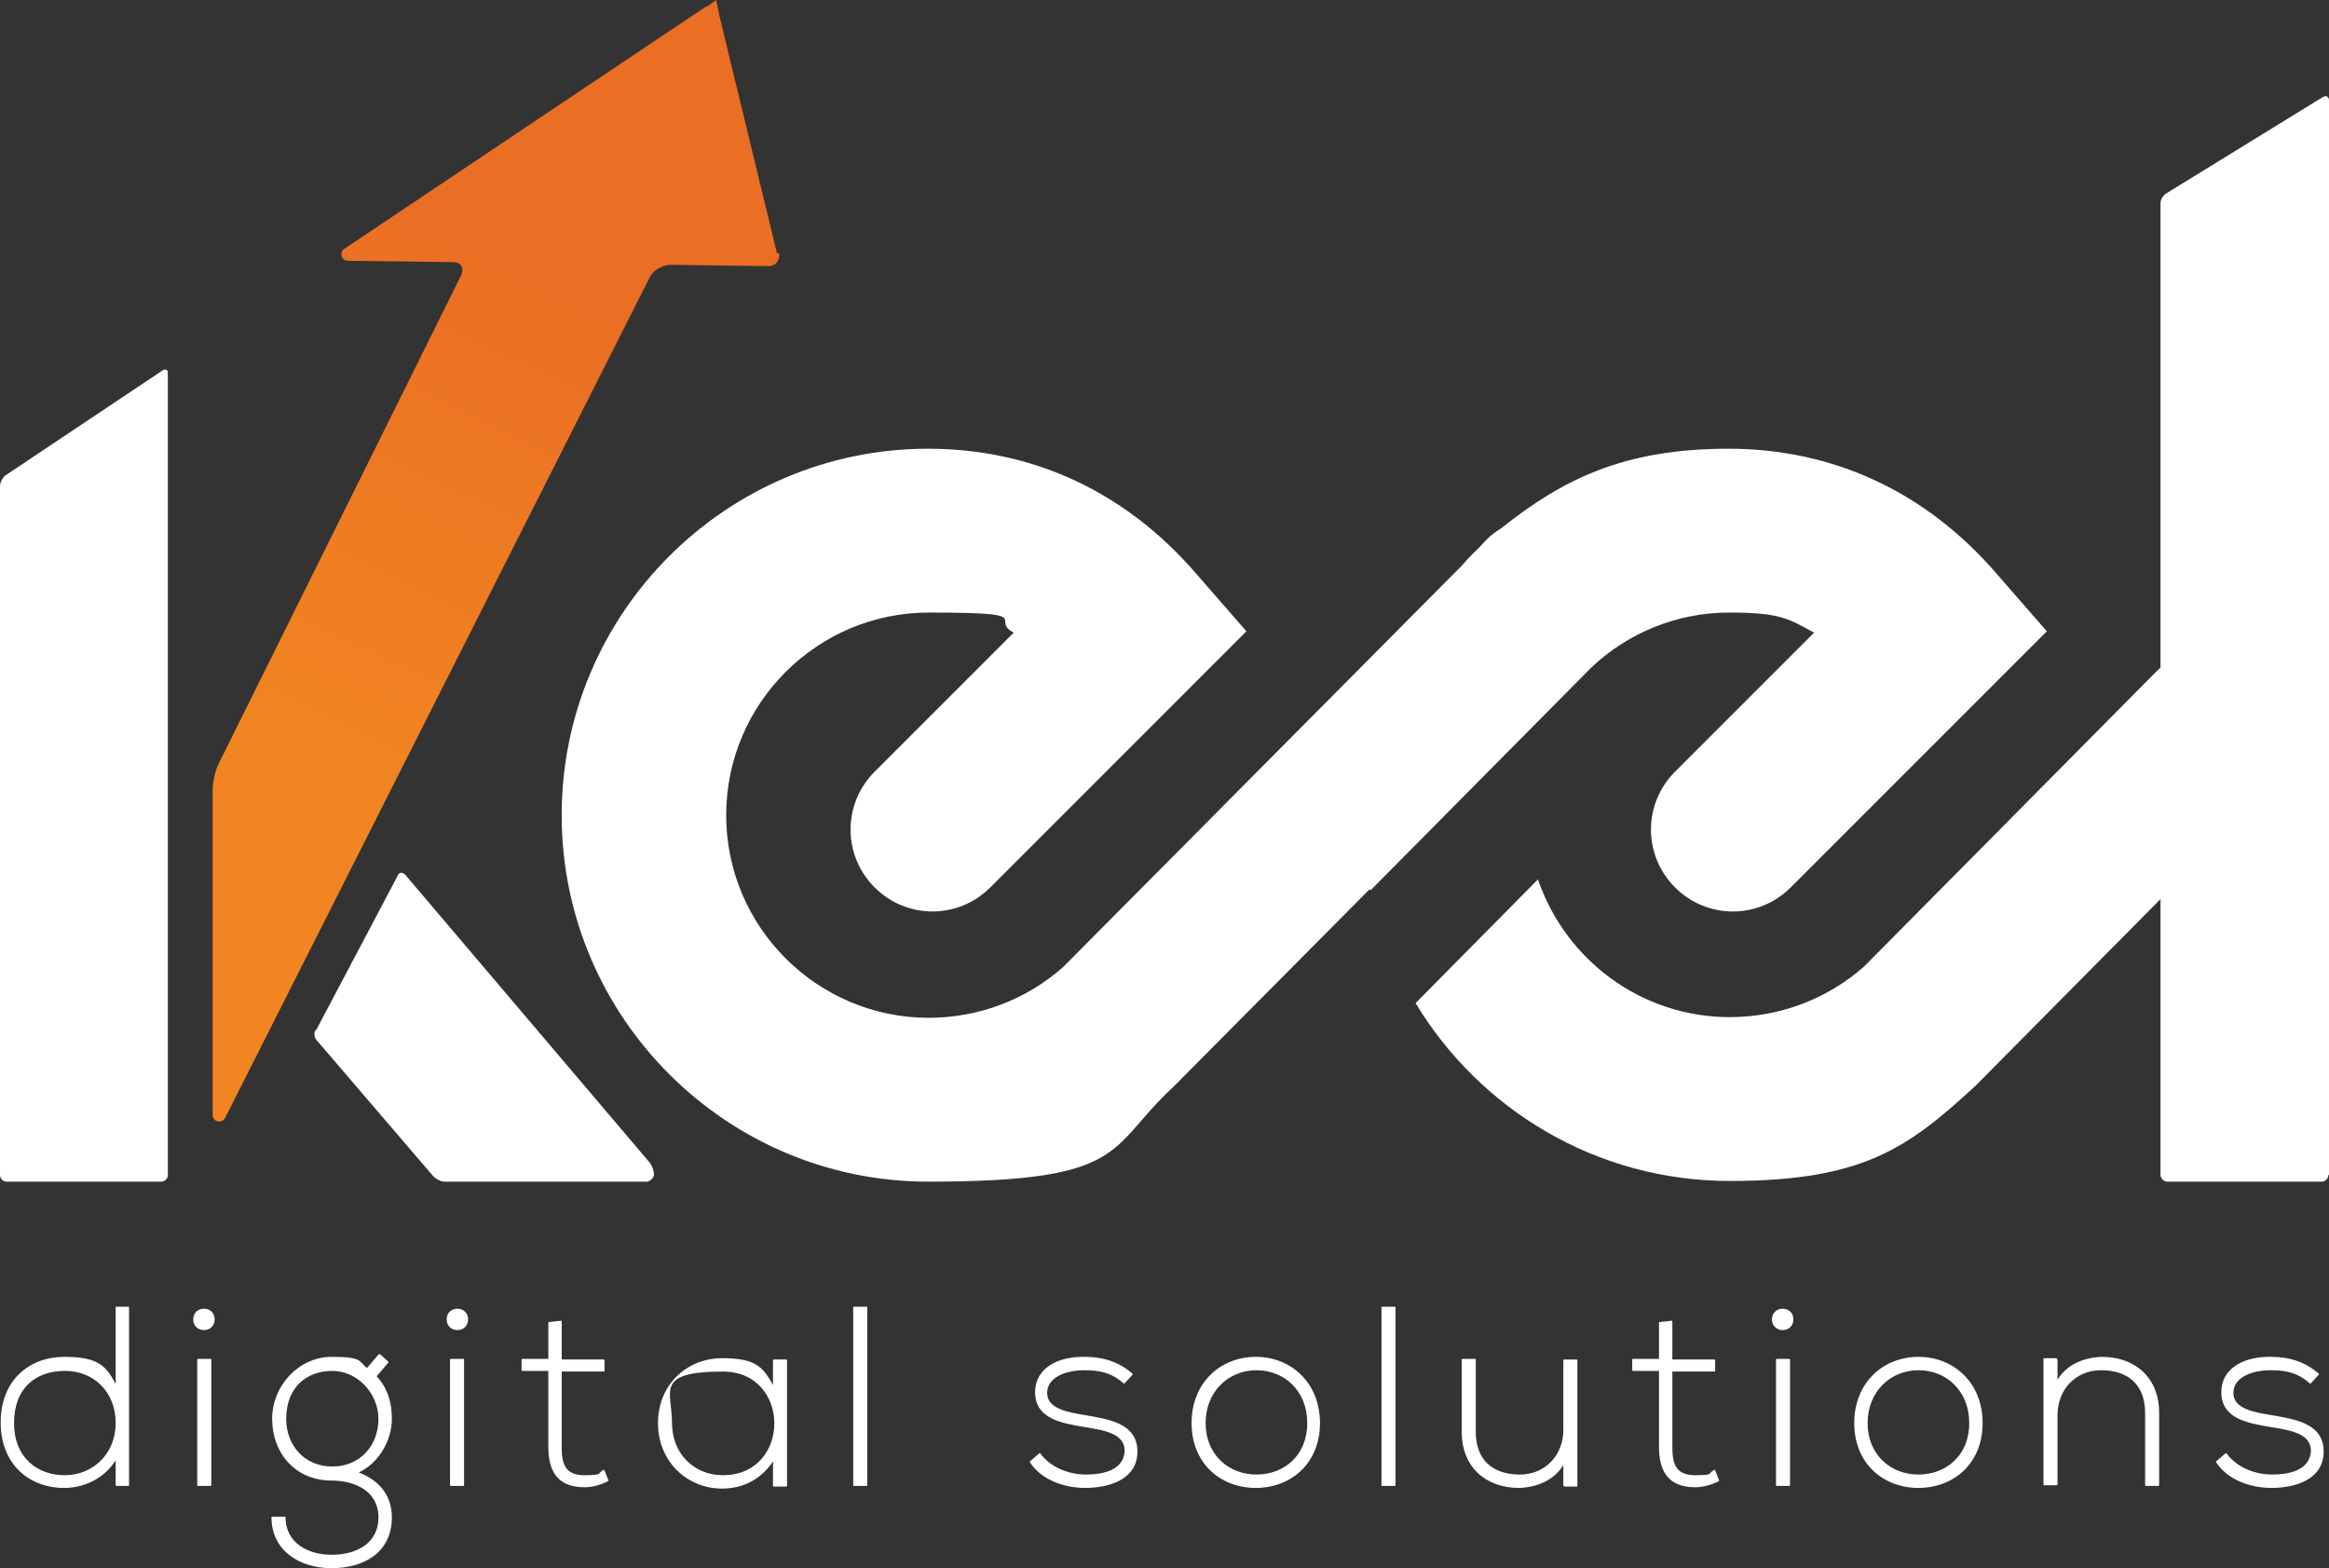
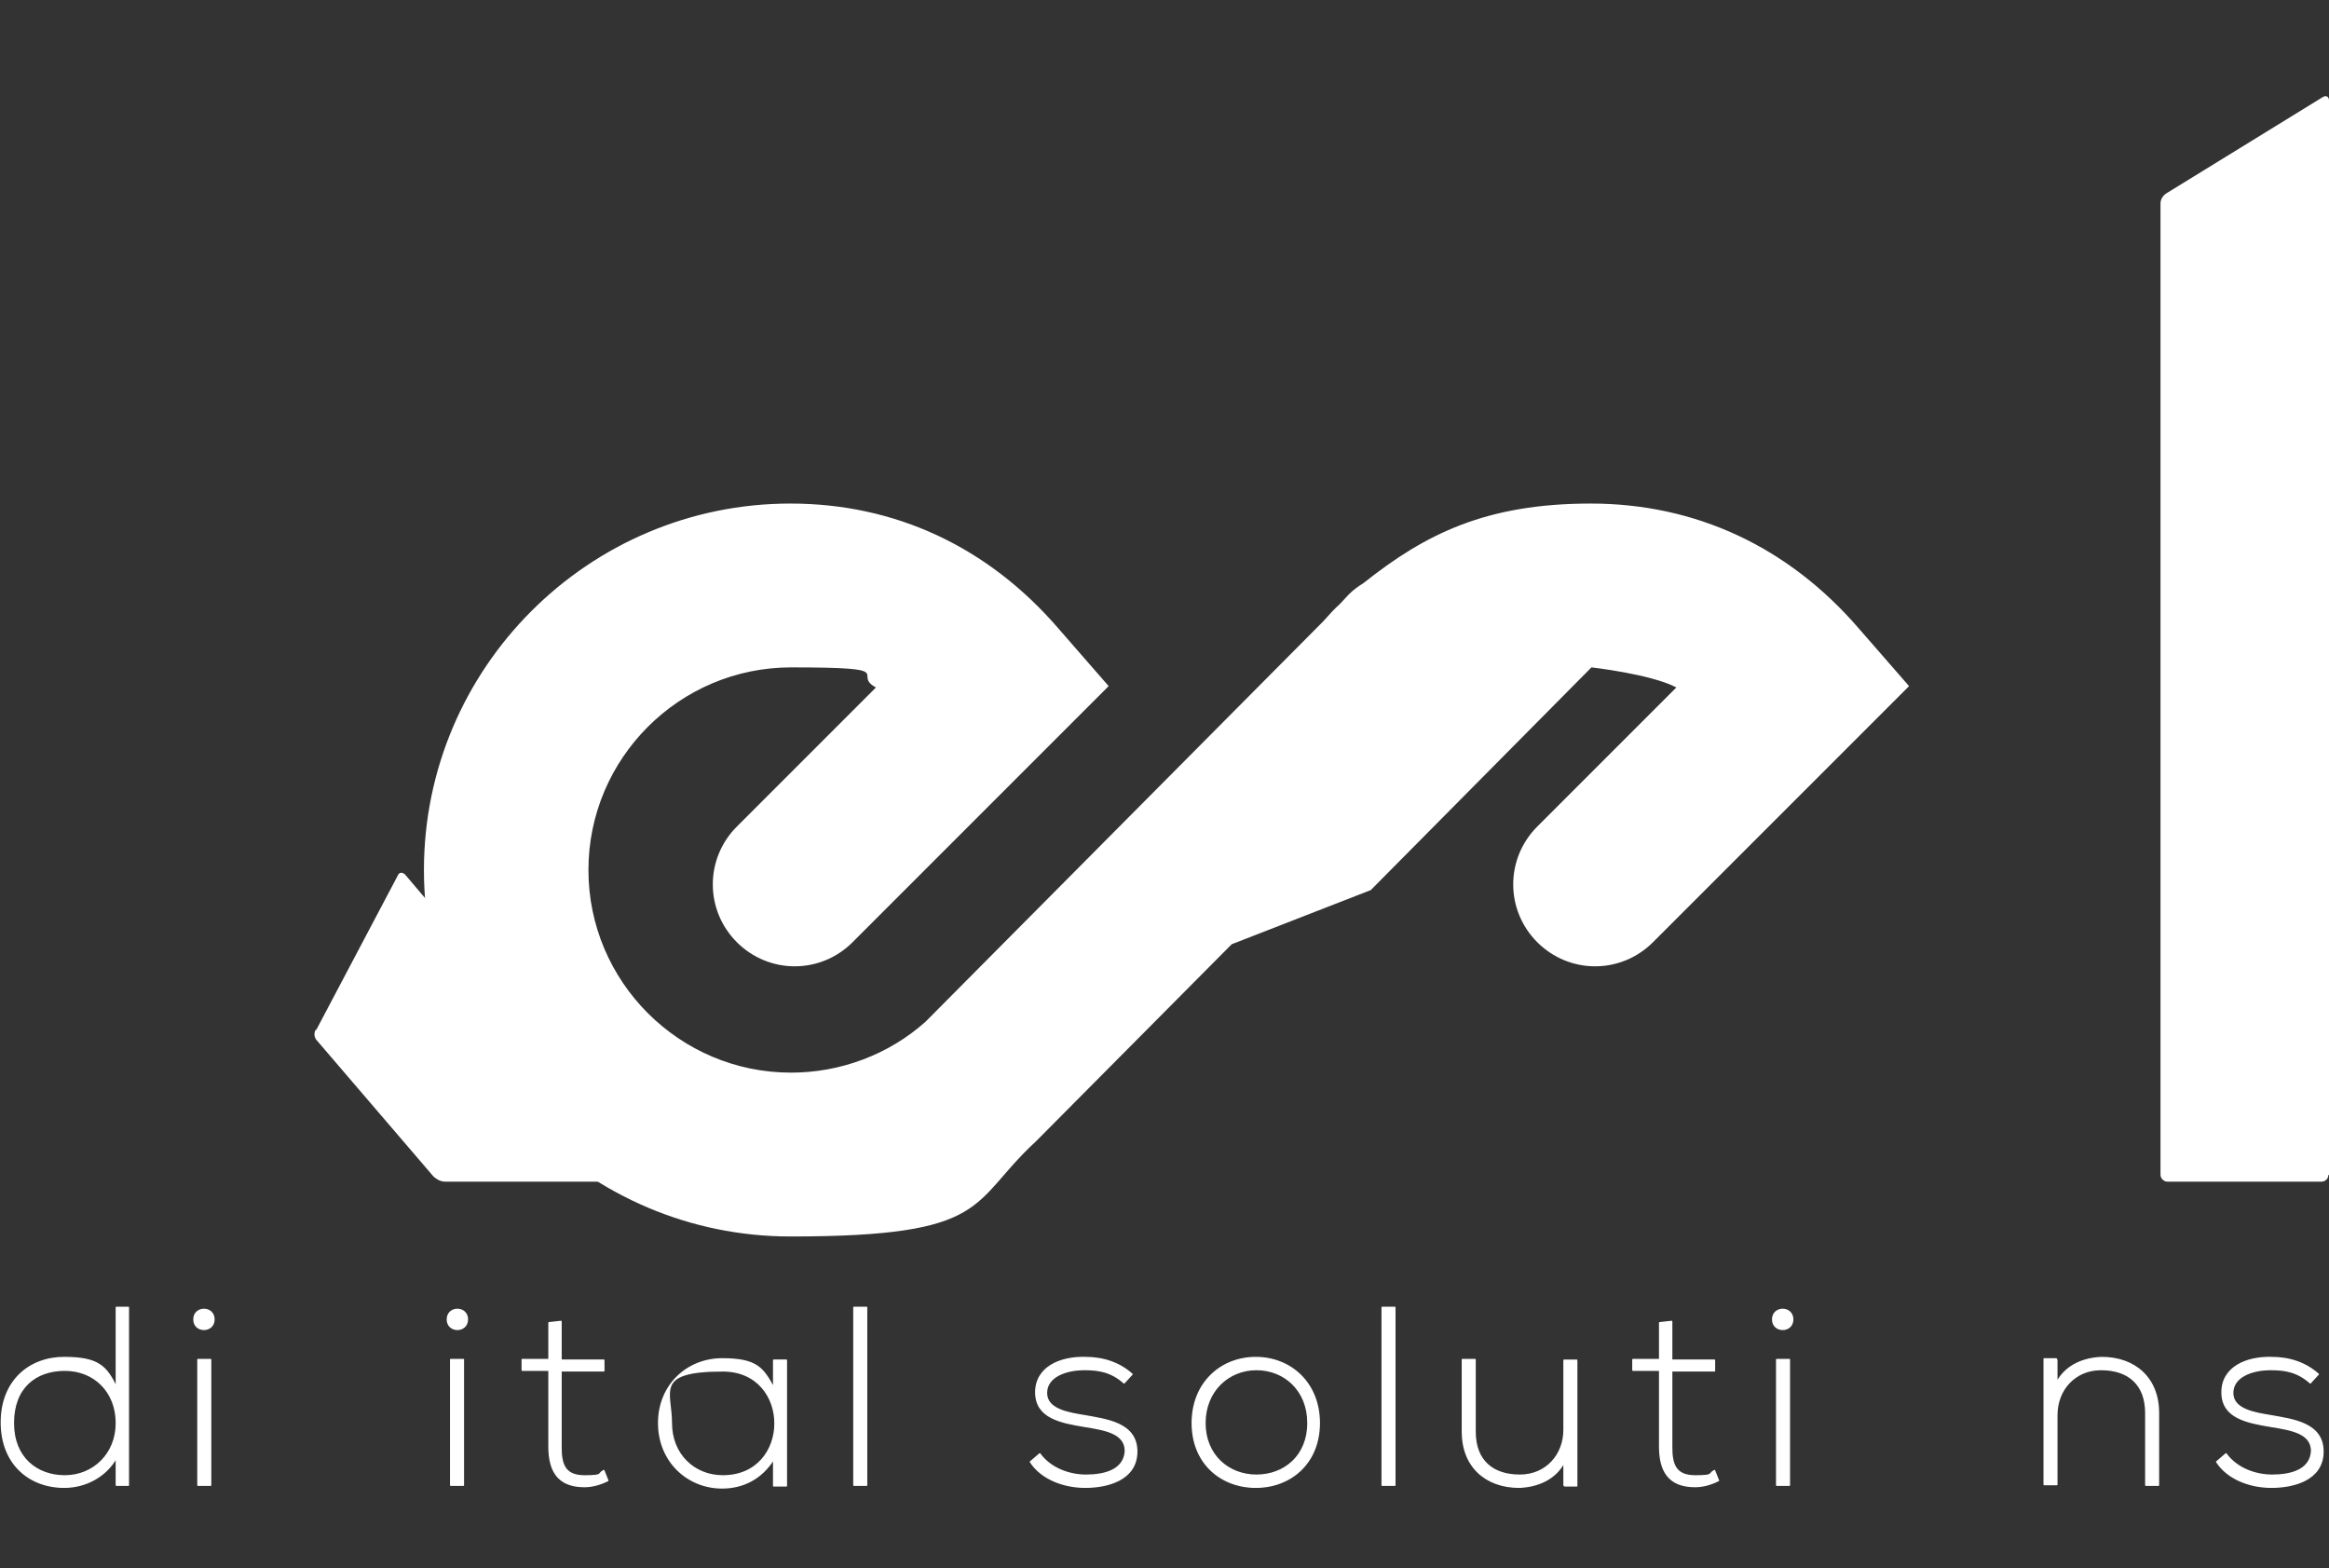
<svg xmlns="http://www.w3.org/2000/svg" version="1.1" viewBox="147.6 13.5 348.3 234.5">
  <rect x="147.6" y="13.5" width="348.3" height="234.5" fill="#333333" stroke="none" />
  <defs>
    <style>      .cls-1, .cls-2 {        fill: #fff;      }      .cls-2 {        stroke: #fff;        stroke-linecap: round;        stroke-linejoin: round;        stroke-width: .2px;      }      .cls-3 {        fill: url(#linear-gradient);      }    </style>
    <linearGradient id="linear-gradient" x1="193.9" y1="129.1" x2="230.9" y2="52.4" gradientUnits="userSpaceOnUse">
      <stop offset="0" stop-color="#f28521" />
      <stop offset="1" stop-color="#ea6e24" />
    </linearGradient>
  </defs>
  <g>
    <g id="Layer_1">
-       <path class="cls-1" d="M172.7,189.2c0,.6-.5,1-1,1h-23.1c-.6,0-1-.5-1-1v-103c0-.6.4-1.3.8-1.6l23.5-15.7c.5-.3.8-.1.8.4v119.8Z" />
      <path class="cls-1" d="M194.8,167.5c-.3.5-.2,1.2.2,1.6l17.4,20.3c.4.4,1.1.8,1.7.8h30.3c.5-.1,1-.6,1-1.1s-.3-1.3-.6-1.7l-36.6-43.1c-.4-.4-.9-.4-1.1.1l-12.2,23.1Z" />
      <path class="cls-1" d="M495.8,189.2c0,.6-.5,1-1,1h-23.1c-.5,0-1-.5-1-1V43.9c0-.6.4-1.2.9-1.5l23.4-14.4c.5-.3.9,0,.9.5v160.7Z" />
-       <path class="cls-3" d="M263.8,51.4l-8.7-35.9s0,0,0-.1l-.4-1.9-1.4,1c0,0-.2,0-.3.1l-53.9,36.1c-.4.2-.5.7-.4,1.1.1.4.5.7,1,.7l15.7.2c.5,0,1,.2,1.2.6.2.3.2.8,0,1.3l-36.3,73.1c-.5,1-.9,2.7-.9,3.9v48.6c0,.5.3.9.8,1,0,0,.2,0,.2,0,.4,0,.7-.2.9-.6l63.5-125.7c.5-1,1.8-1.7,3-1.8l14.7.2c.5,0,1-.2,1.3-.6.3-.4.4-.9.3-1.4Z" />
      <g>
-         <path class="cls-1" d="M352.6,146.6l33-33.3h0s0,0,0,0c5.4-5.1,12.7-8.2,20.6-8.2s8.9,1,12.7,3l-20.8,20.8c-4.8,4.8-4.8,12.5,0,17.3,4.8,4.8,12.5,4.8,17.3,0l38.3-38.3-7.5-8.6c-10.6-12.3-24.5-18.7-40.1-18.7s-24.7,4.5-34,11.9c-.8.5-1.5,1-2.2,1.7l-1.3,1.4c-.9.8-1.7,1.7-2.5,2.6l-59.5,59.9c-5.5,4.9-12.7,7.6-20.1,7.6-16.7,0-30.3-13.6-30.3-30.3s13.6-30.3,30.3-30.3,8.9,1,12.7,3l-20.8,20.8c-4.8,4.8-4.8,12.5,0,17.3,4.8,4.8,12.5,4.8,17.3,0l38.3-38.3-7.5-8.6c-10.6-12.3-24.5-18.7-40.1-18.7-30.2,0-54.8,24.6-54.8,54.8s24.6,54.8,54.8,54.8,26.7-5,36.7-14.2l29.3-29.5s0,0,0,0Z" />
-         <path class="cls-1" d="M487.4,113.9c-4.8-4.8-12.6-4.7-17.3,0l-43.7,44.1c-5.5,4.9-12.7,7.6-20.1,7.6-13.3,0-24.6-8.6-28.7-20.6l-18.3,18.5c9.6,15.9,27,26.6,47,26.6s26.7-5,36.7-14.2l44.4-44.8c4.8-4.8,4.7-12.6,0-17.3Z" />
+         <path class="cls-1" d="M352.6,146.6l33-33.3h0s0,0,0,0s8.9,1,12.7,3l-20.8,20.8c-4.8,4.8-4.8,12.5,0,17.3,4.8,4.8,12.5,4.8,17.3,0l38.3-38.3-7.5-8.6c-10.6-12.3-24.5-18.7-40.1-18.7s-24.7,4.5-34,11.9c-.8.5-1.5,1-2.2,1.7l-1.3,1.4c-.9.8-1.7,1.7-2.5,2.6l-59.5,59.9c-5.5,4.9-12.7,7.6-20.1,7.6-16.7,0-30.3-13.6-30.3-30.3s13.6-30.3,30.3-30.3,8.9,1,12.7,3l-20.8,20.8c-4.8,4.8-4.8,12.5,0,17.3,4.8,4.8,12.5,4.8,17.3,0l38.3-38.3-7.5-8.6c-10.6-12.3-24.5-18.7-40.1-18.7-30.2,0-54.8,24.6-54.8,54.8s24.6,54.8,54.8,54.8,26.7-5,36.7-14.2l29.3-29.5s0,0,0,0Z" />
      </g>
      <g>
        <path class="cls-2" d="M166.8,209v26.6h-1.8v-4.1c-1.6,2.8-4.6,4.4-7.8,4.4-5.2,0-9.4-3.5-9.4-9.7s4.2-9.7,9.4-9.7,6.3,1.4,7.8,4.4v-11.9h1.8ZM149.6,226.3c0,5.2,3.5,7.9,7.7,7.9s7.7-3.2,7.7-7.9-3.3-7.9-7.7-7.9-7.7,2.6-7.7,7.9Z" />
        <path class="cls-2" d="M179.6,210.8c0,2-3,2-3,0s3-2,3,0ZM177.2,216.8v18.8h1.9v-18.8h-1.9Z" />
-         <path class="cls-2" d="M204.4,216.1l1.2,1.1-1.8,2.1c1.3,1.4,2.3,3.3,2.3,6.4s-1.9,6.6-5.1,8c3.3,1.2,5.1,3.5,5.1,6.7,0,5.1-4,7.5-8.9,7.5s-8.9-2.7-8.9-7.5h1.9c0,3.8,3.3,5.7,7,5.7s7.1-1.7,7.1-5.7-3.6-5.6-7.1-5.6c-5.4,0-8.8-4.1-8.8-9.1s4-9.2,8.8-9.2,3.9.7,5.3,1.7l1.8-2.1ZM190.3,225.7c0,3.9,2.7,7.2,7,7.2s7-3.3,7-7.2-3.2-7.3-7-7.3-7,2.4-7,7.3Z" />
        <path class="cls-2" d="M217.5,210.8c0,2-3,2-3,0s3-2,3,0ZM215,216.8v18.8h1.9v-18.8h-1.9Z" />
        <path class="cls-2" d="M231.5,211.2v5.7h6.4v1.6h-6.4v11.4c0,2.5.5,4.3,3.5,4.3s1.9-.3,2.9-.8l.6,1.5c-1.2.6-2.4.9-3.5.9-4,0-5.3-2.4-5.3-6v-11.4h-4v-1.6h4v-5.5l1.8-.2Z" />
        <path class="cls-2" d="M265.2,216.9v18.8h-1.9v-4c-1.8,2.9-4.6,4.3-7.7,4.3-5.2,0-9.5-4-9.5-9.7s4.3-9.6,9.5-9.6,6.1,1.4,7.7,4.3v-4.1h1.9ZM248,226.3c0,4.7,3.4,7.9,7.7,7.9,10.4,0,10.4-15.7,0-15.7s-7.7,3.1-7.7,7.8Z" />
        <path class="cls-2" d="M277.2,209v26.6h-1.9v-26.6h1.9Z" />
        <path class="cls-2" d="M315.7,220.3c-1.9-1.7-3.8-2-5.9-2-2.9,0-5.7,1.1-5.7,3.5,0,2.5,3.3,3,5.7,3.4,3.3.6,7.9,1.1,7.8,5.5-.1,4.1-4.4,5.2-7.7,5.2s-6.6-1.3-8.2-3.8l1.4-1.2c1.6,2.2,4.4,3.2,6.9,3.2s5.7-.6,5.9-3.6c0-2.7-3-3.2-6.1-3.7-3.6-.6-7.3-1.3-7.3-5.1,0-3.7,3.6-5.3,7.4-5.2,2.7,0,5.1.8,7,2.5l-1.1,1.2Z" />
        <path class="cls-2" d="M325.9,226.3c0-6,4.3-9.8,9.5-9.8s9.5,3.8,9.5,9.8-4.3,9.6-9.5,9.6-9.5-3.6-9.5-9.6ZM343.2,226.3c0-4.9-3.5-8-7.7-8s-7.7,3.2-7.7,8,3.5,7.8,7.7,7.8,7.7-2.9,7.7-7.8Z" />
        <path class="cls-2" d="M356.2,209v26.6h-1.9v-26.6h1.9Z" />
        <path class="cls-2" d="M381.5,235.6v-3.4c-1.4,2.6-4.1,3.6-6.7,3.7-5,0-8.5-3.1-8.5-8.3v-10.8h1.9v10.8c0,4.3,2.6,6.5,6.7,6.5,3.9,0,6.6-3,6.6-6.8v-10.4h1.9v18.8h-1.8Z" />
        <path class="cls-2" d="M397.6,211.2v5.7h6.4v1.6h-6.4v11.4c0,2.5.5,4.3,3.5,4.3s1.9-.3,2.9-.8l.6,1.5c-1.2.6-2.4.9-3.5.9-4,0-5.3-2.4-5.3-6v-11.4h-4v-1.6h4v-5.5l1.8-.2Z" />
        <path class="cls-2" d="M415.7,210.8c0,2-3,2-3,0s3-2,3,0ZM413.3,216.8v18.8h1.9v-18.8h-1.9Z" />
-         <path class="cls-2" d="M425,226.3c0-6,4.3-9.8,9.5-9.8s9.5,3.8,9.5,9.8-4.3,9.6-9.5,9.6-9.5-3.6-9.5-9.6ZM442.2,226.3c0-4.9-3.5-8-7.7-8s-7.7,3.2-7.7,8,3.5,7.8,7.7,7.8,7.7-2.9,7.7-7.8Z" />
        <path class="cls-2" d="M455.2,216.9v3.3c1.4-2.6,4.1-3.6,6.7-3.7,5,0,8.5,3.1,8.5,8.3v10.8h-1.9v-10.8c0-4.3-2.6-6.5-6.7-6.5-3.9,0-6.6,3-6.6,6.8v10.4h-1.9v-18.8h1.8Z" />
        <path class="cls-2" d="M493.1,220.3c-1.9-1.7-3.8-2-5.9-2-2.9,0-5.7,1.1-5.7,3.5,0,2.5,3.3,3,5.7,3.4,3.3.6,7.9,1.1,7.8,5.5-.1,4.1-4.4,5.2-7.7,5.2s-6.6-1.3-8.2-3.8l1.4-1.2c1.6,2.2,4.4,3.2,6.9,3.2s5.7-.6,5.9-3.6c0-2.7-3-3.2-6.1-3.7-3.6-.6-7.3-1.3-7.3-5.1,0-3.7,3.6-5.3,7.4-5.2,2.7,0,5.1.8,7,2.5l-1.1,1.2Z" />
      </g>
    </g>
  </g>
</svg>